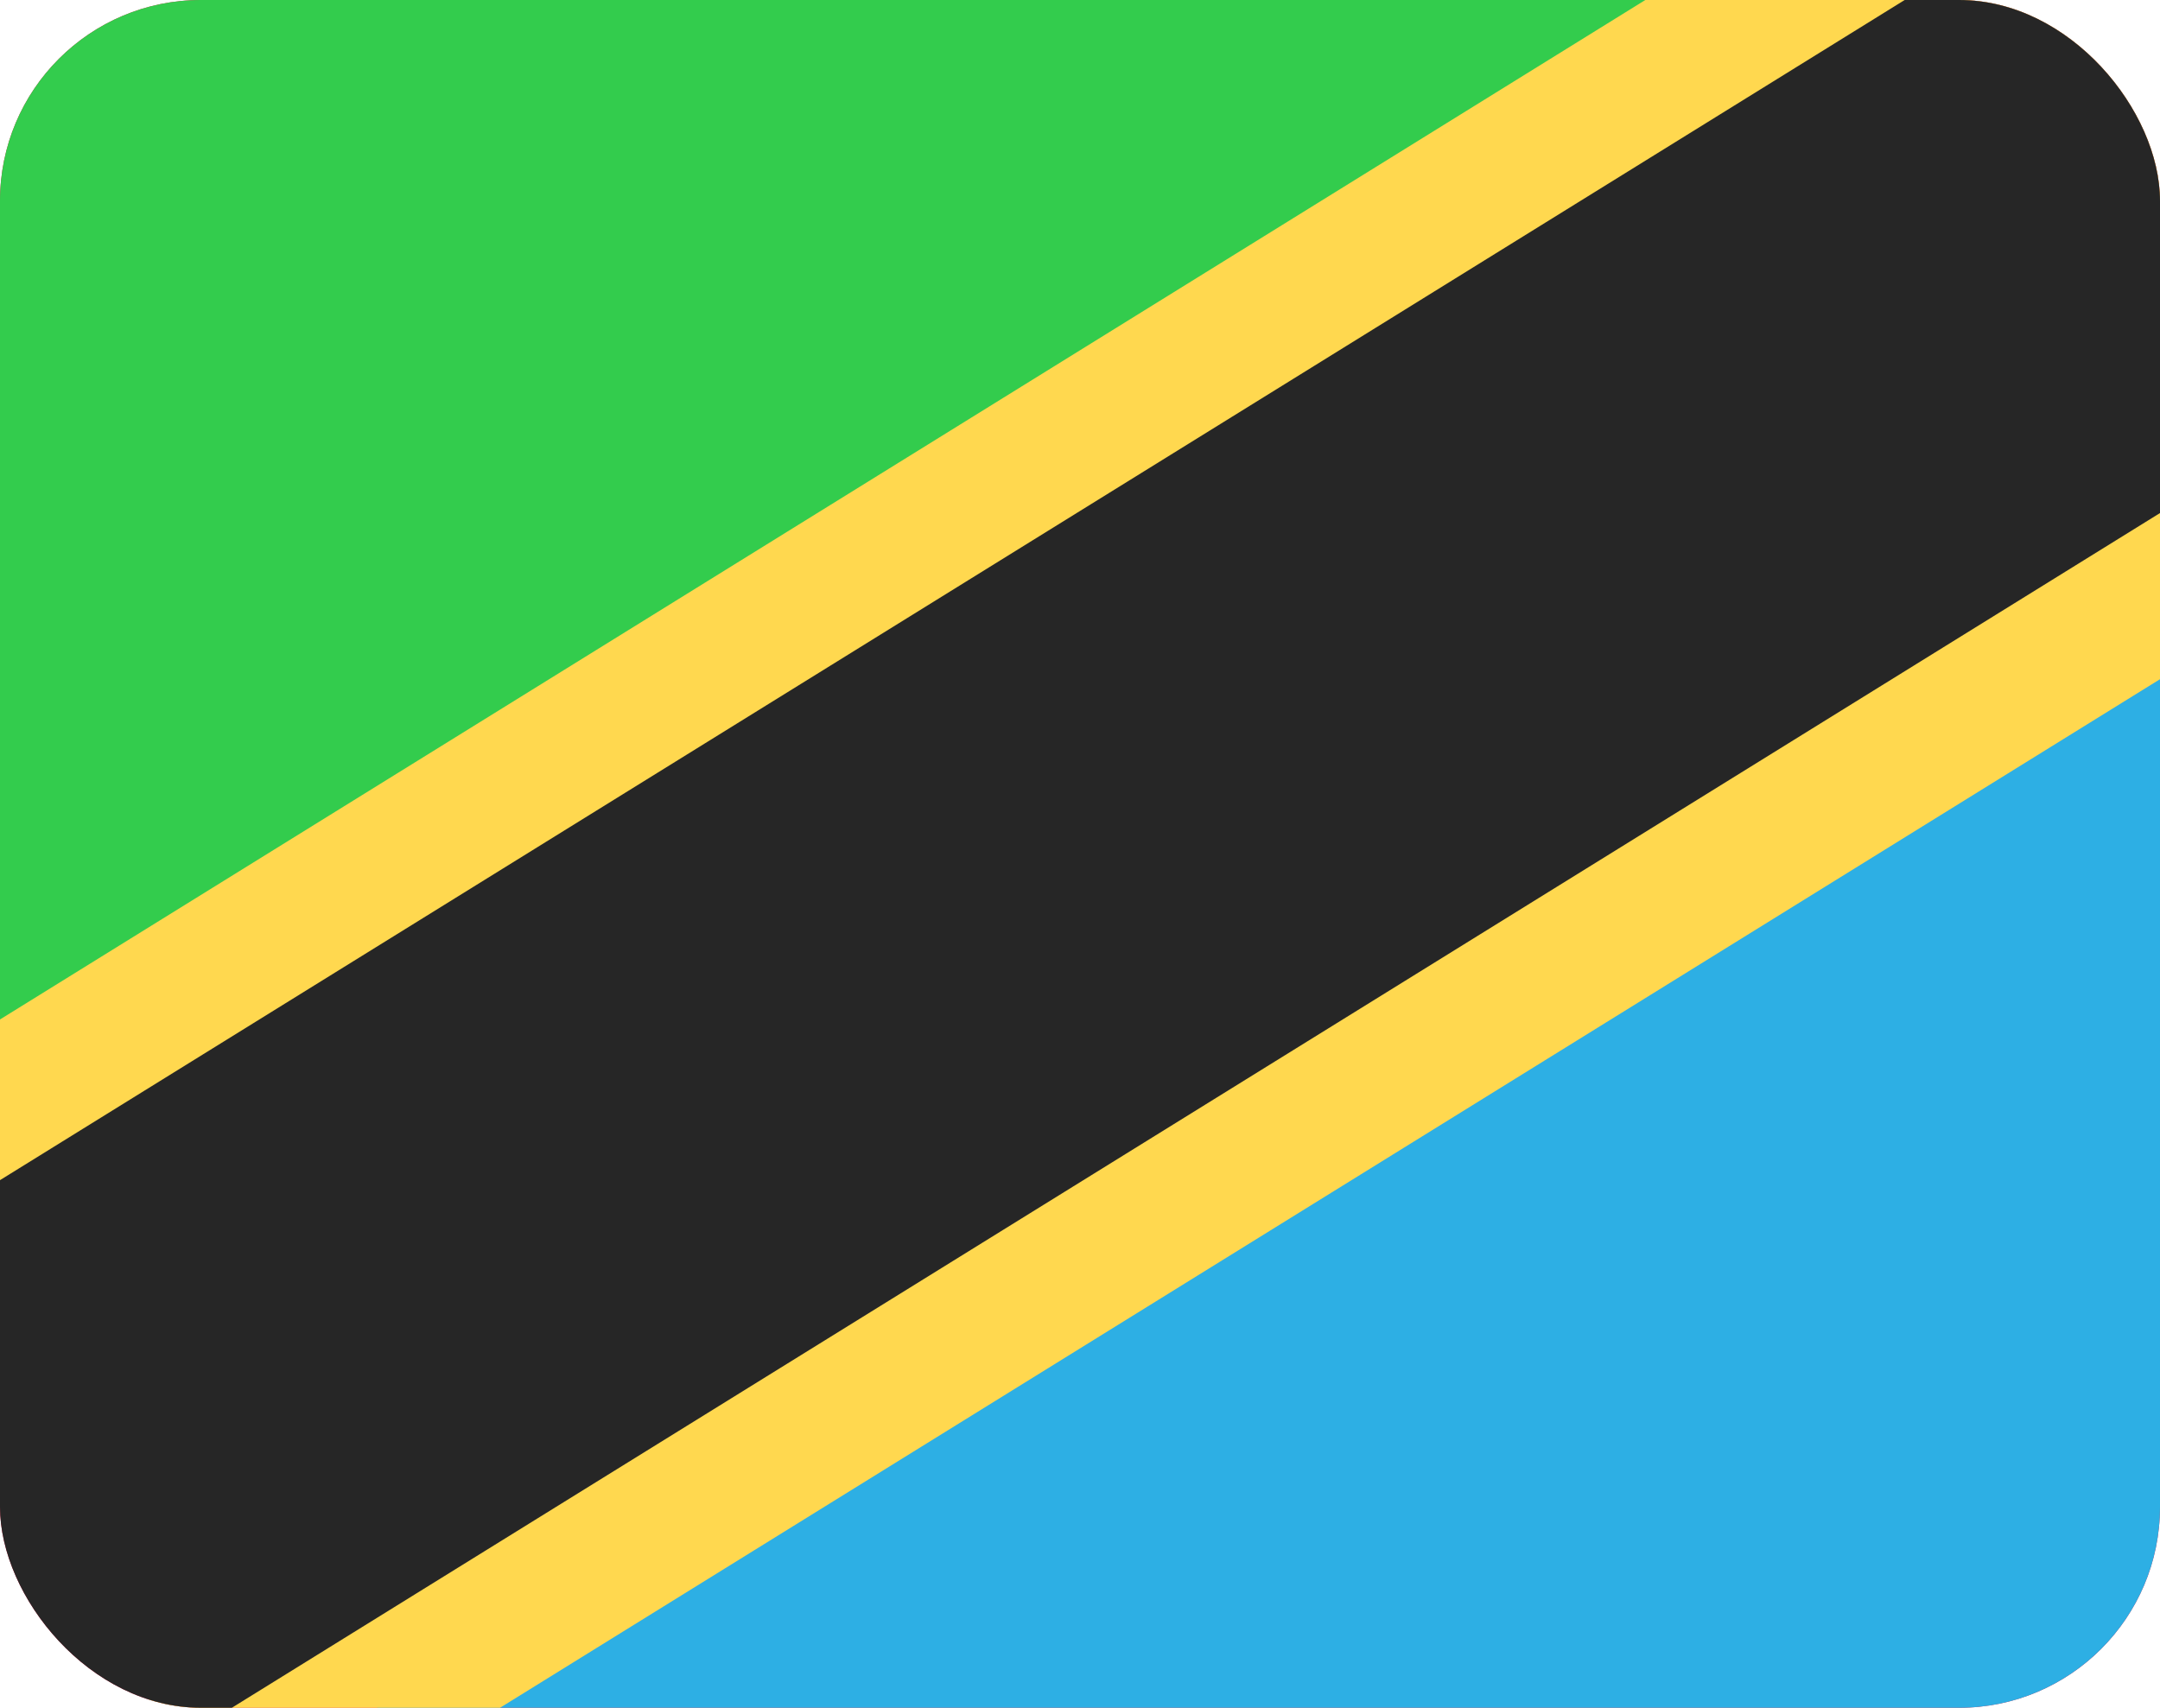
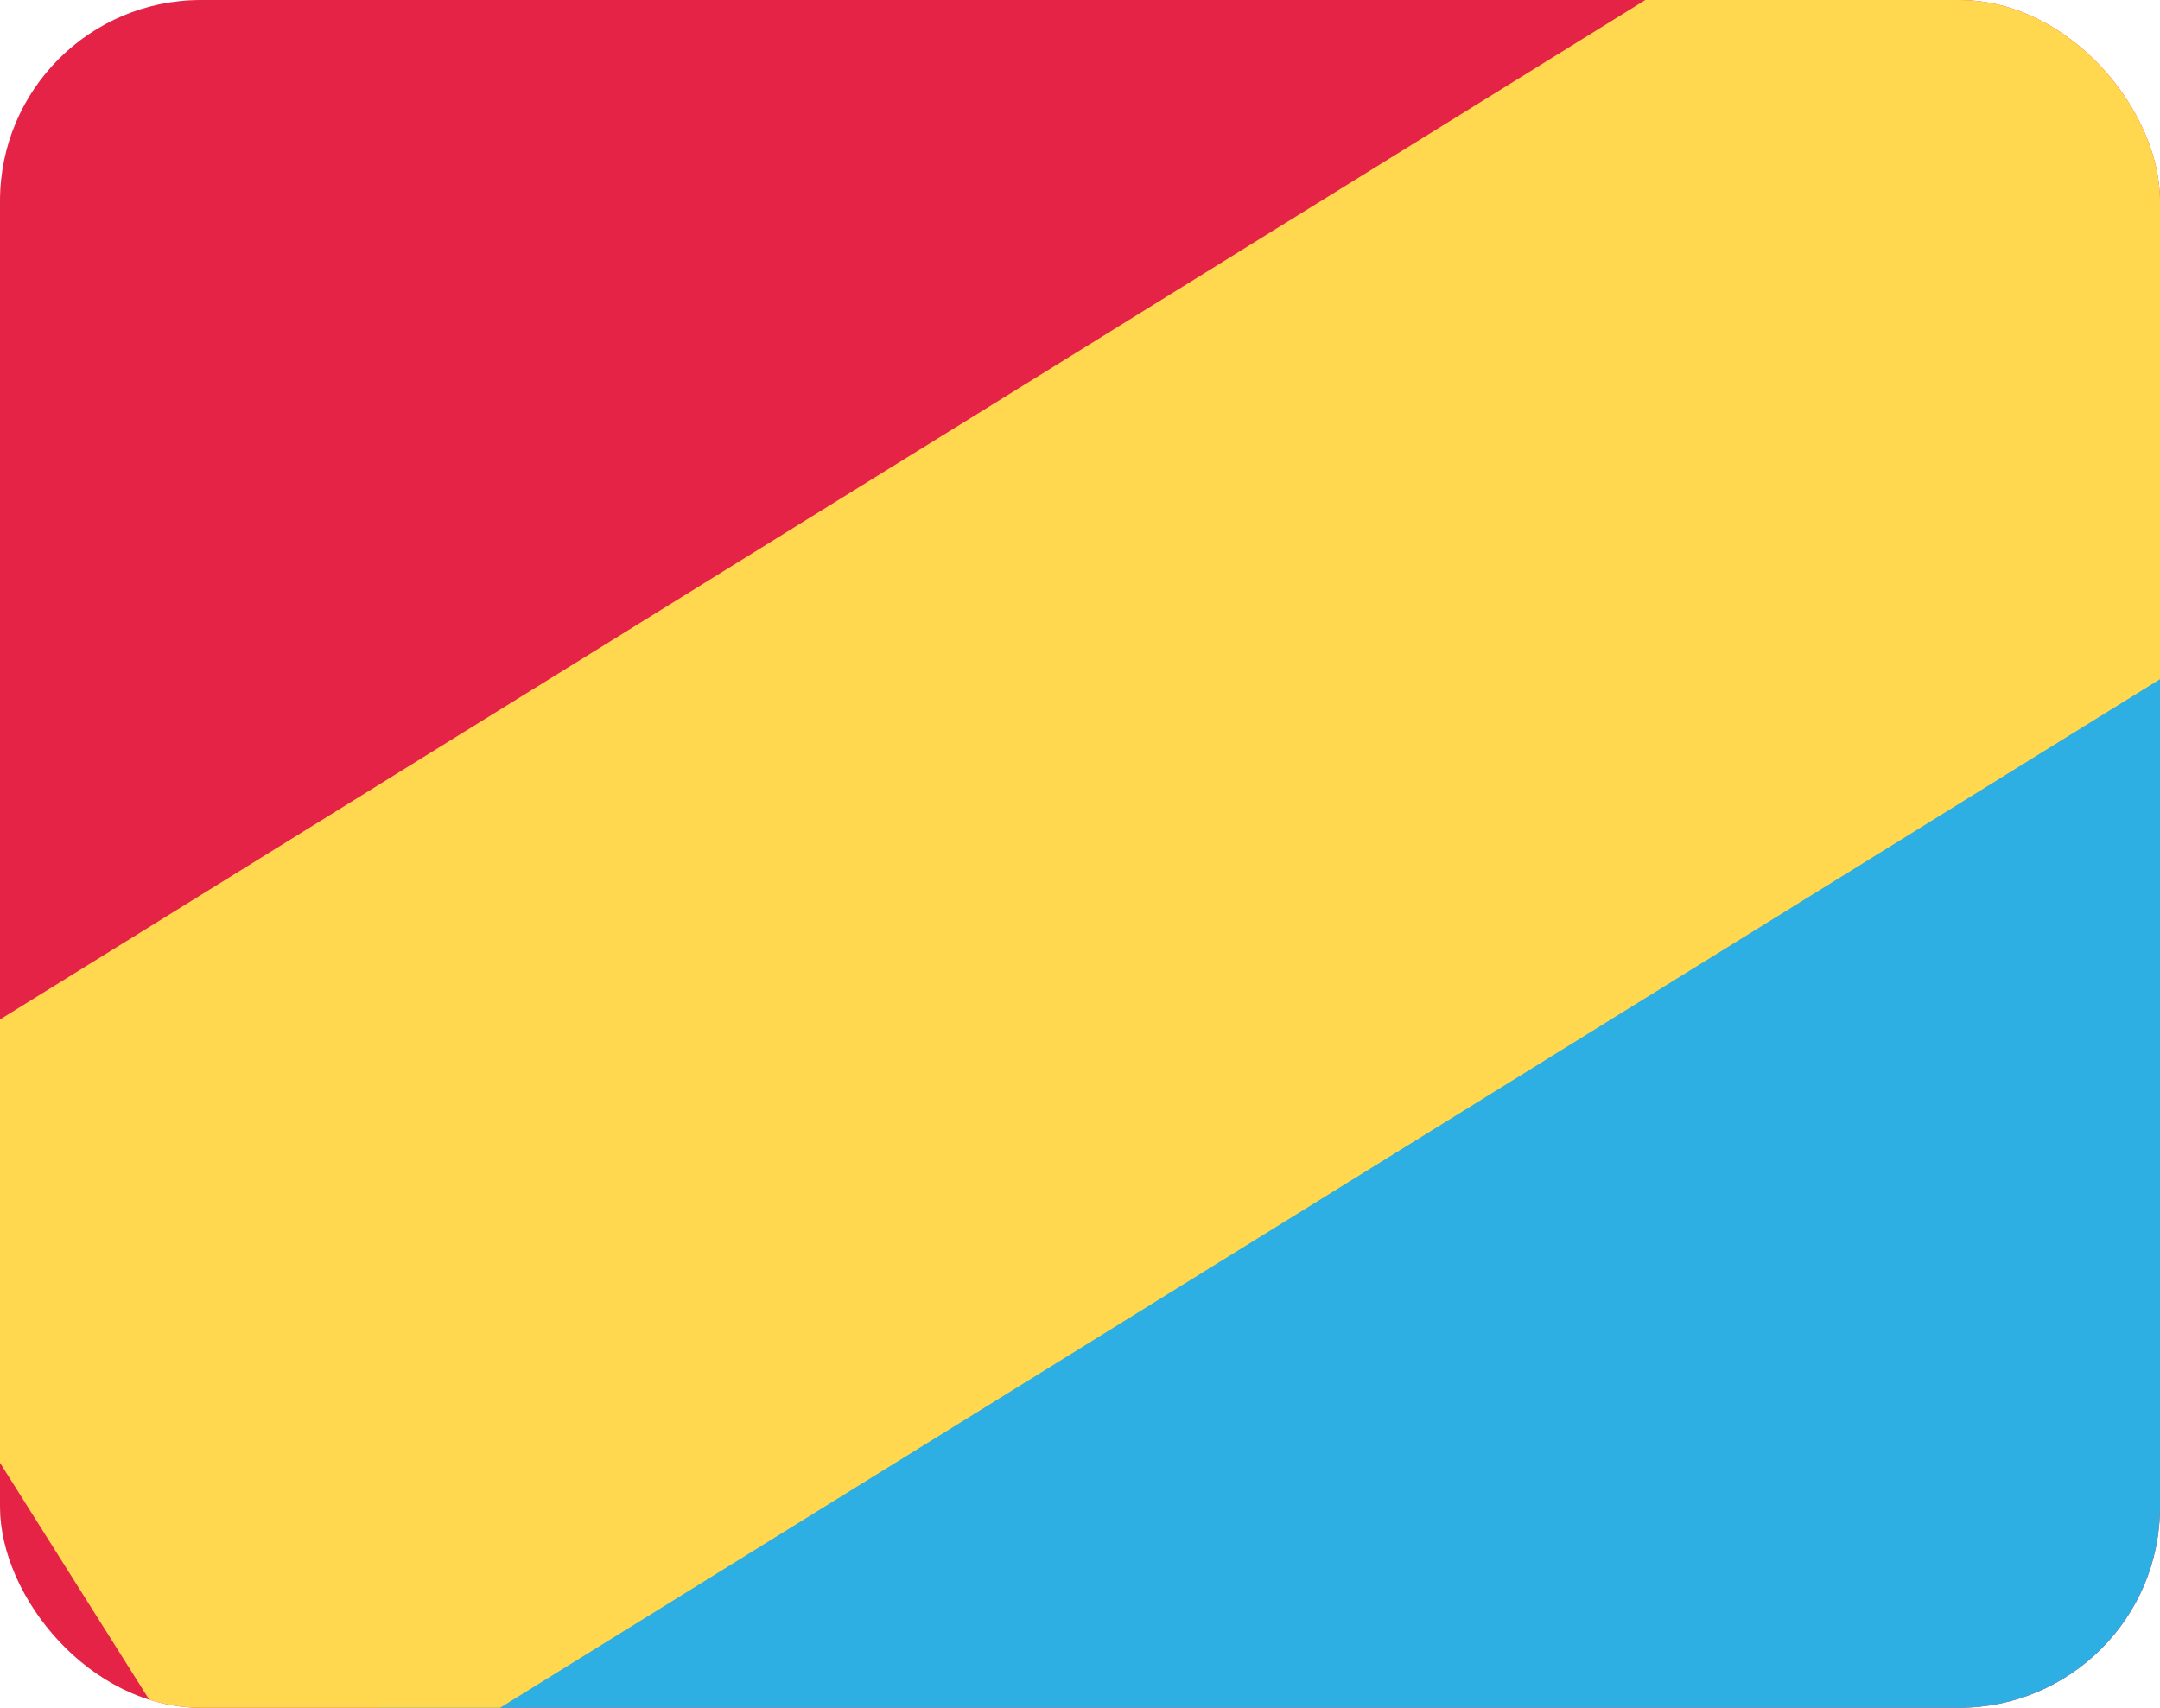
<svg xmlns="http://www.w3.org/2000/svg" width="43" height="34" viewBox="0 0 43 34" fill="none">
  <g clip-path="url(#clip0_1385_23715)">
    <path d="M43 0H0V34H43V0Z" fill="#E52347" />
-     <path d="M0 0V22L35.5 0H0Z" fill="#33CC4D" />
    <path d="M43 34L43 12L7.5 34L43 34Z" fill="#2DAFE4" />
    <path fill-rule="evenodd" clip-rule="evenodd" d="M5.005 37.067L51.442 8.291L42.437 -6L-4 22.775L5.005 37.067Z" fill="#FFD84F" />
-     <path fill-rule="evenodd" clip-rule="evenodd" d="M-0.944 37.445L55.27 2.611L49.214 -7L-7 27.833L-0.944 37.445Z" fill="#262626" />
  </g>
  <defs>
    <clipPath id="clip0_1385_23715">
      <rect width="43" height="34" rx="4" fill="white" />
    </clipPath>
  </defs>
</svg>